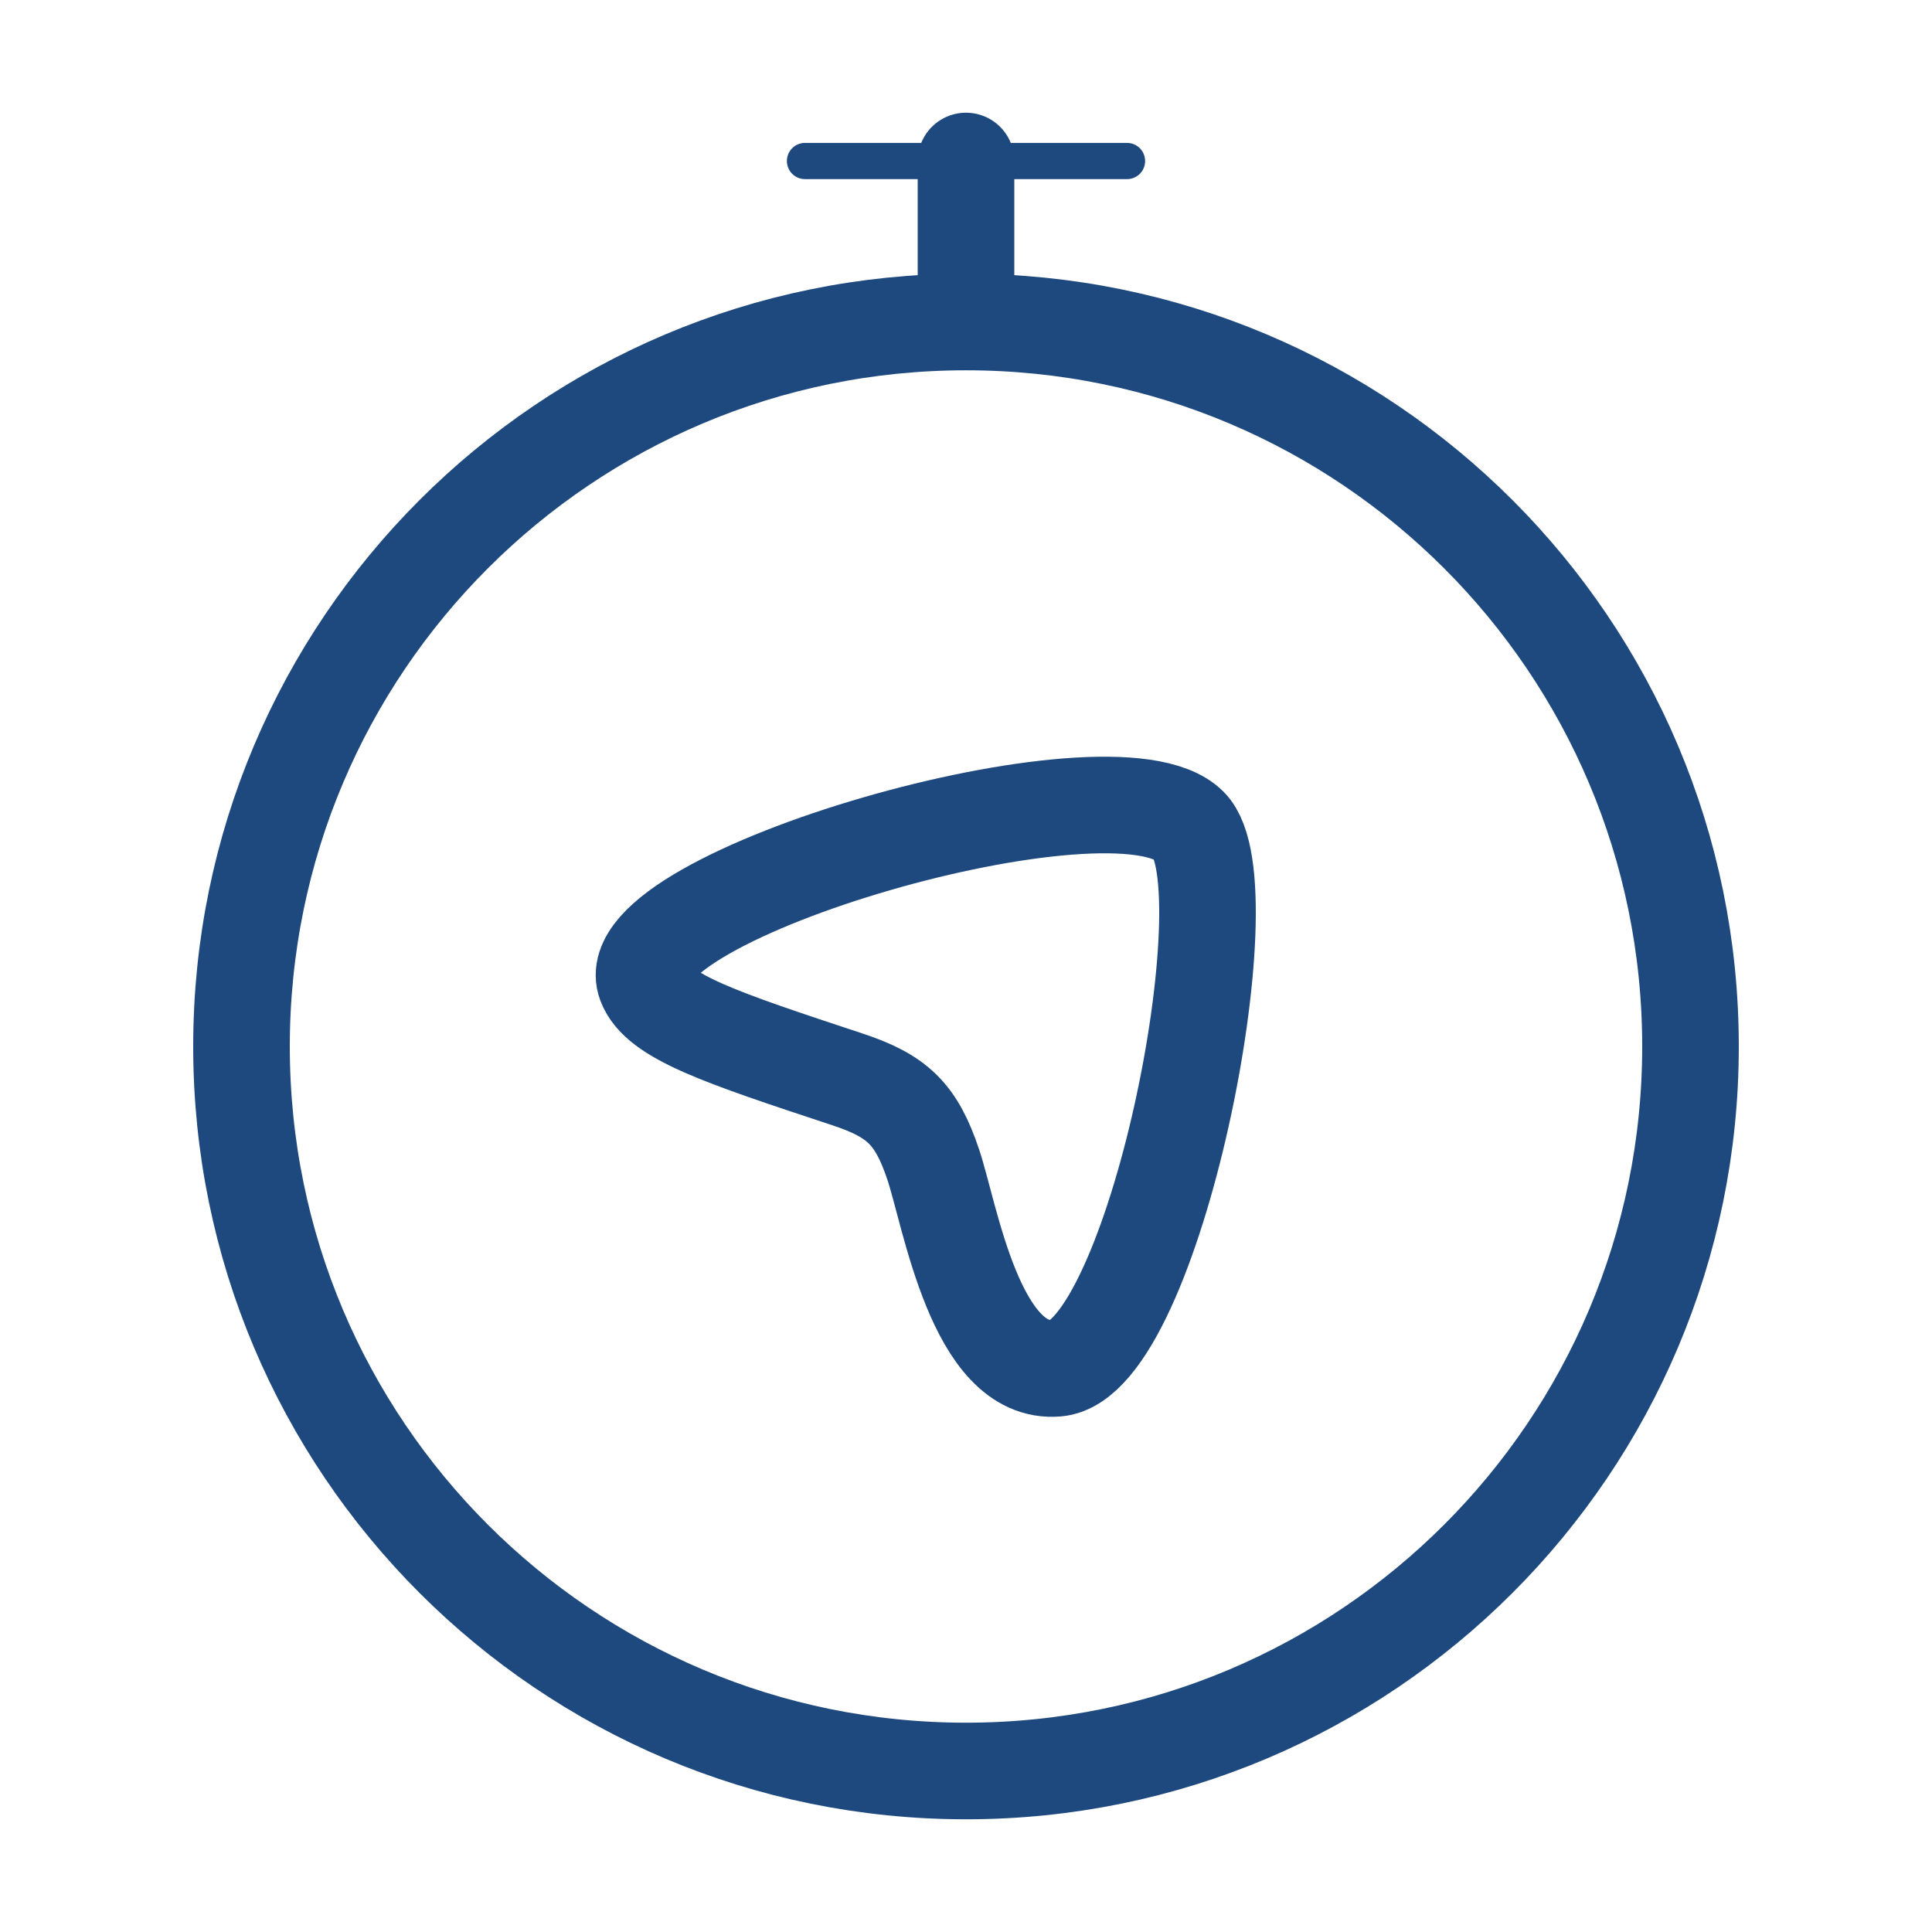
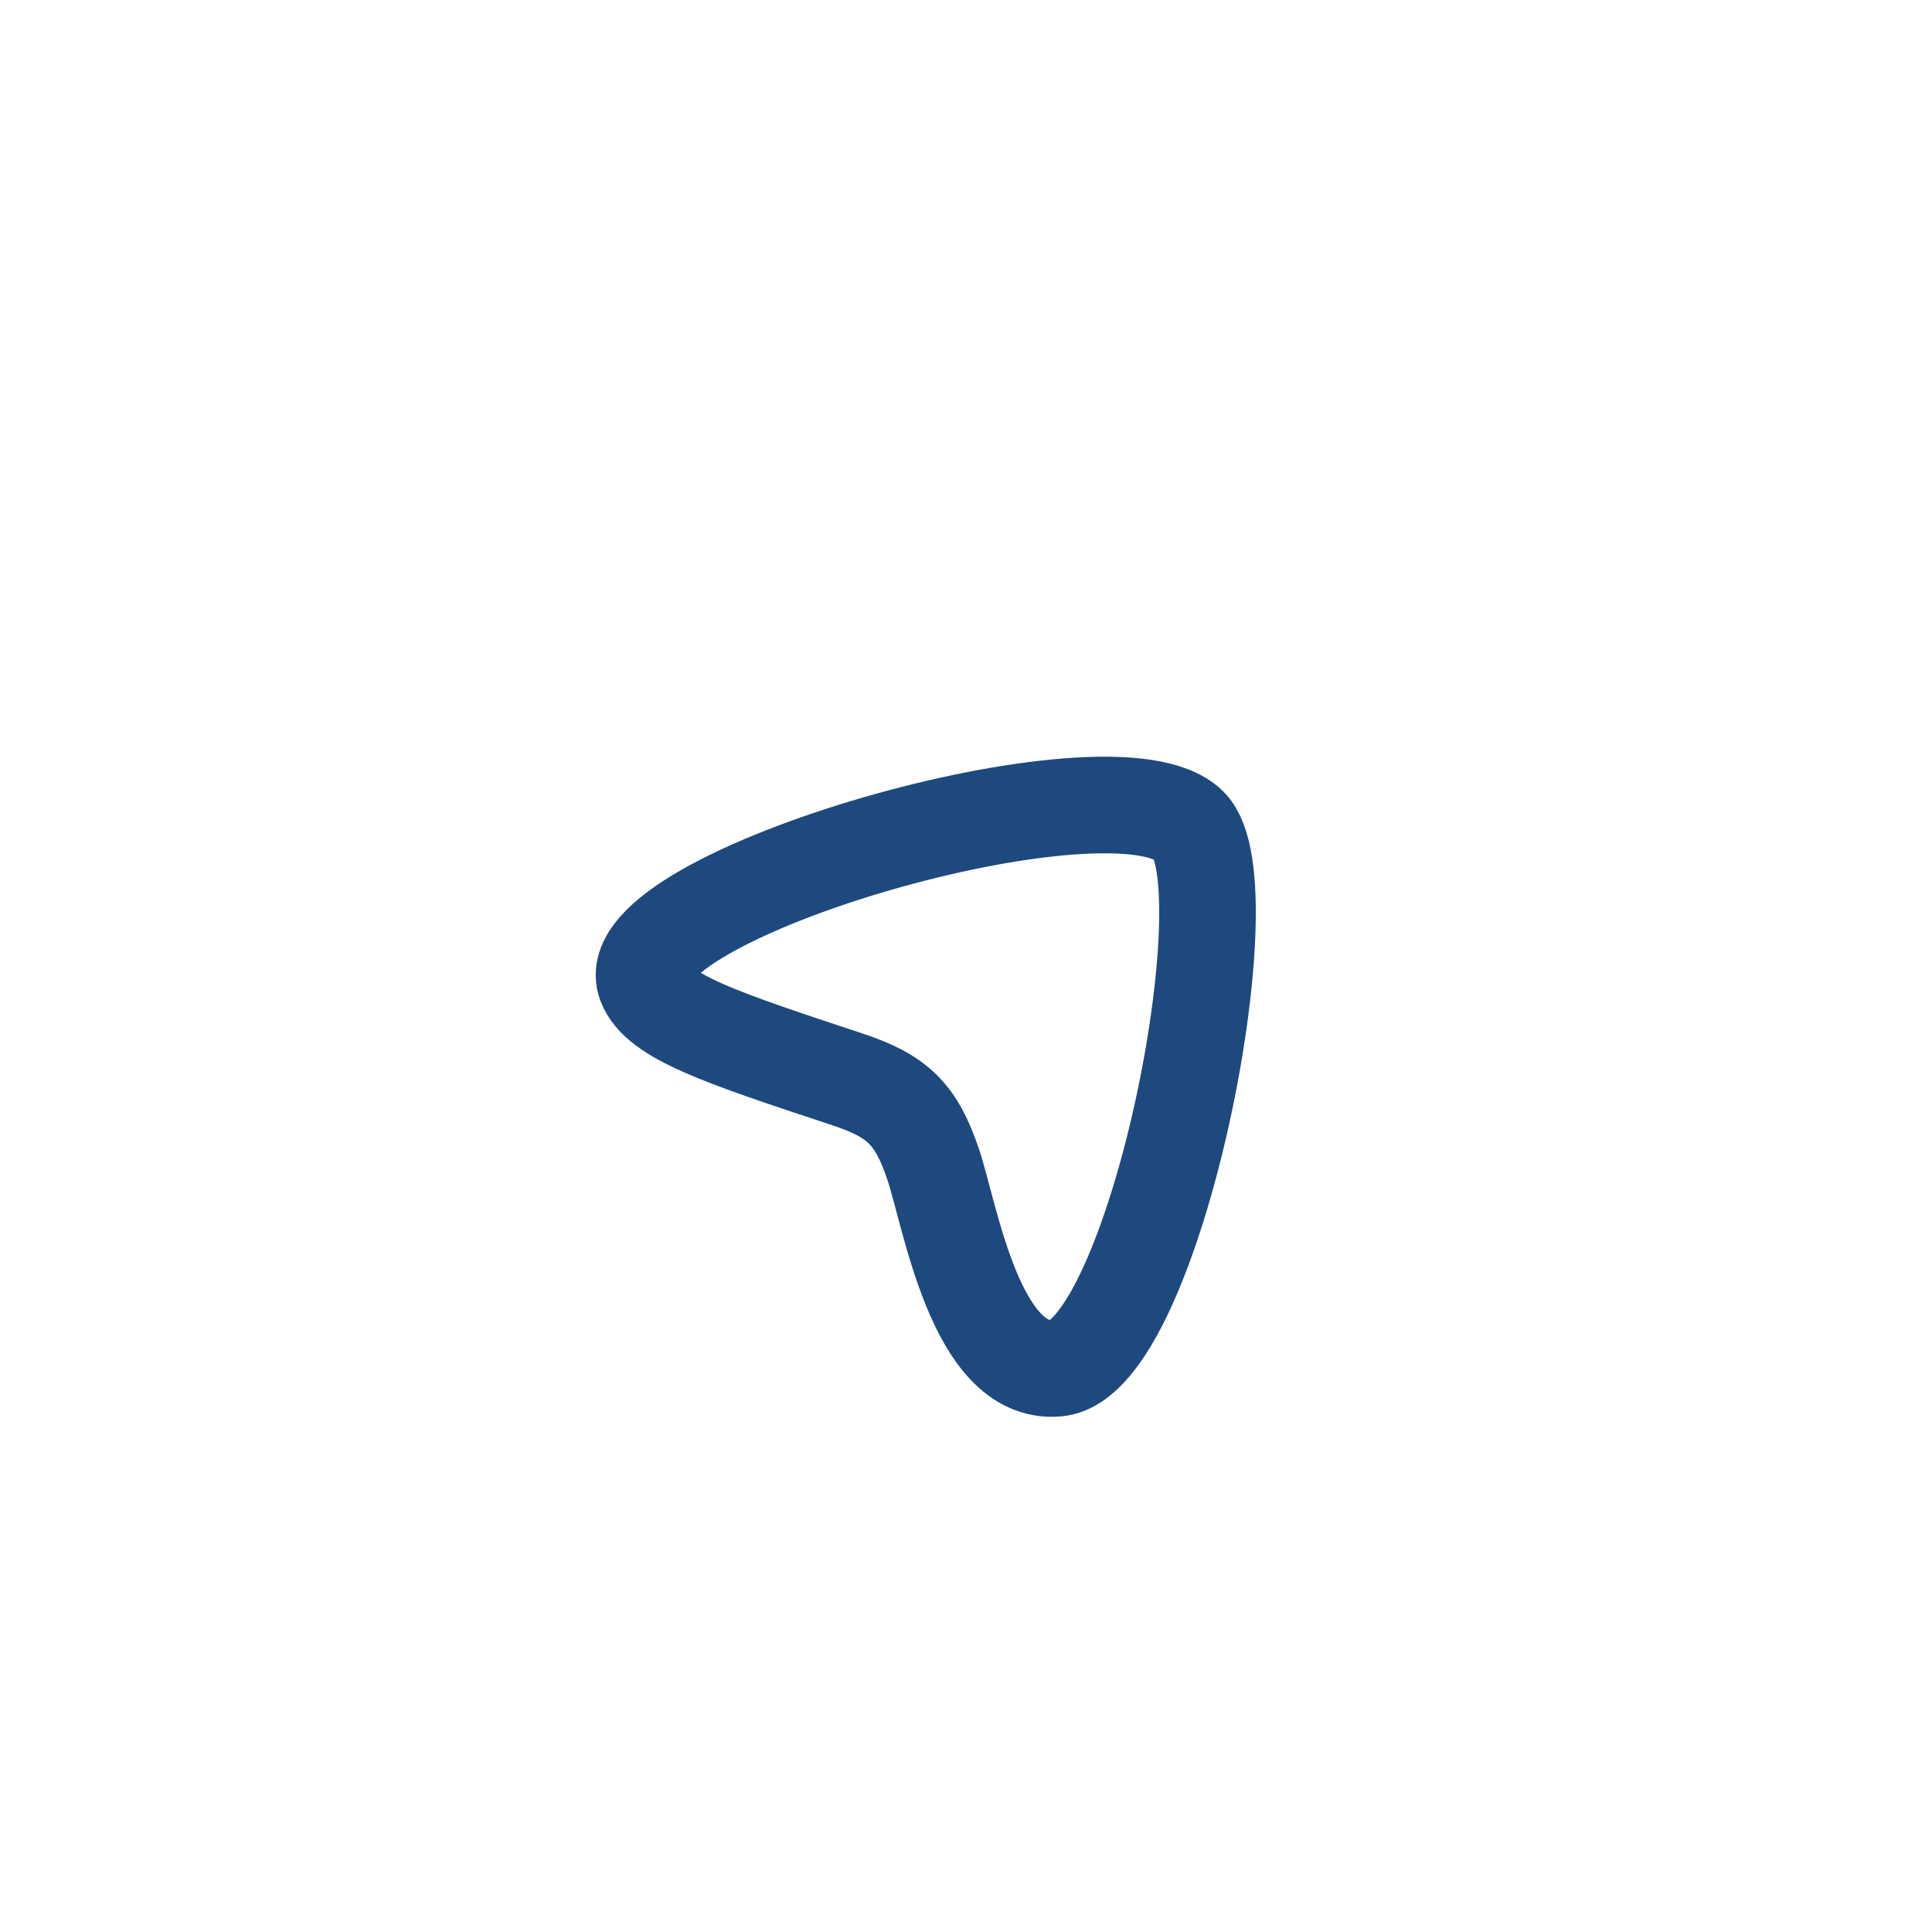
<svg xmlns="http://www.w3.org/2000/svg" width="80" height="80" viewBox="0 0 80 80" fill="none">
-   <path d="M40 73.333C56.569 73.333 70 59.902 70 43.333C70 26.765 56.569 13.333 40 13.333C23.431 13.333 10 26.765 10 43.333C10 59.902 23.431 73.333 40 73.333Z" stroke="#1E497E" stroke-width="4" stroke-linecap="round" />
-   <path d="M40 11.667V6.667" stroke="#1E497E" stroke-width="4" stroke-linecap="round" stroke-linejoin="round" />
-   <path d="M33.333 6.667H46.667" stroke="#1E497E" stroke-width="1.5" stroke-linecap="round" stroke-linejoin="round" />
  <path d="M49.243 34.19C51.687 36.612 47.776 56.311 43.763 56.658C40.396 56.949 39.347 50.309 38.638 48.205C37.938 46.128 37.159 45.38 35.099 44.698C29.866 42.967 27.25 42.101 26.732 40.731C25.36 37.101 46.121 31.097 49.243 34.19Z" stroke="#1E497E" stroke-width="4" />
</svg>